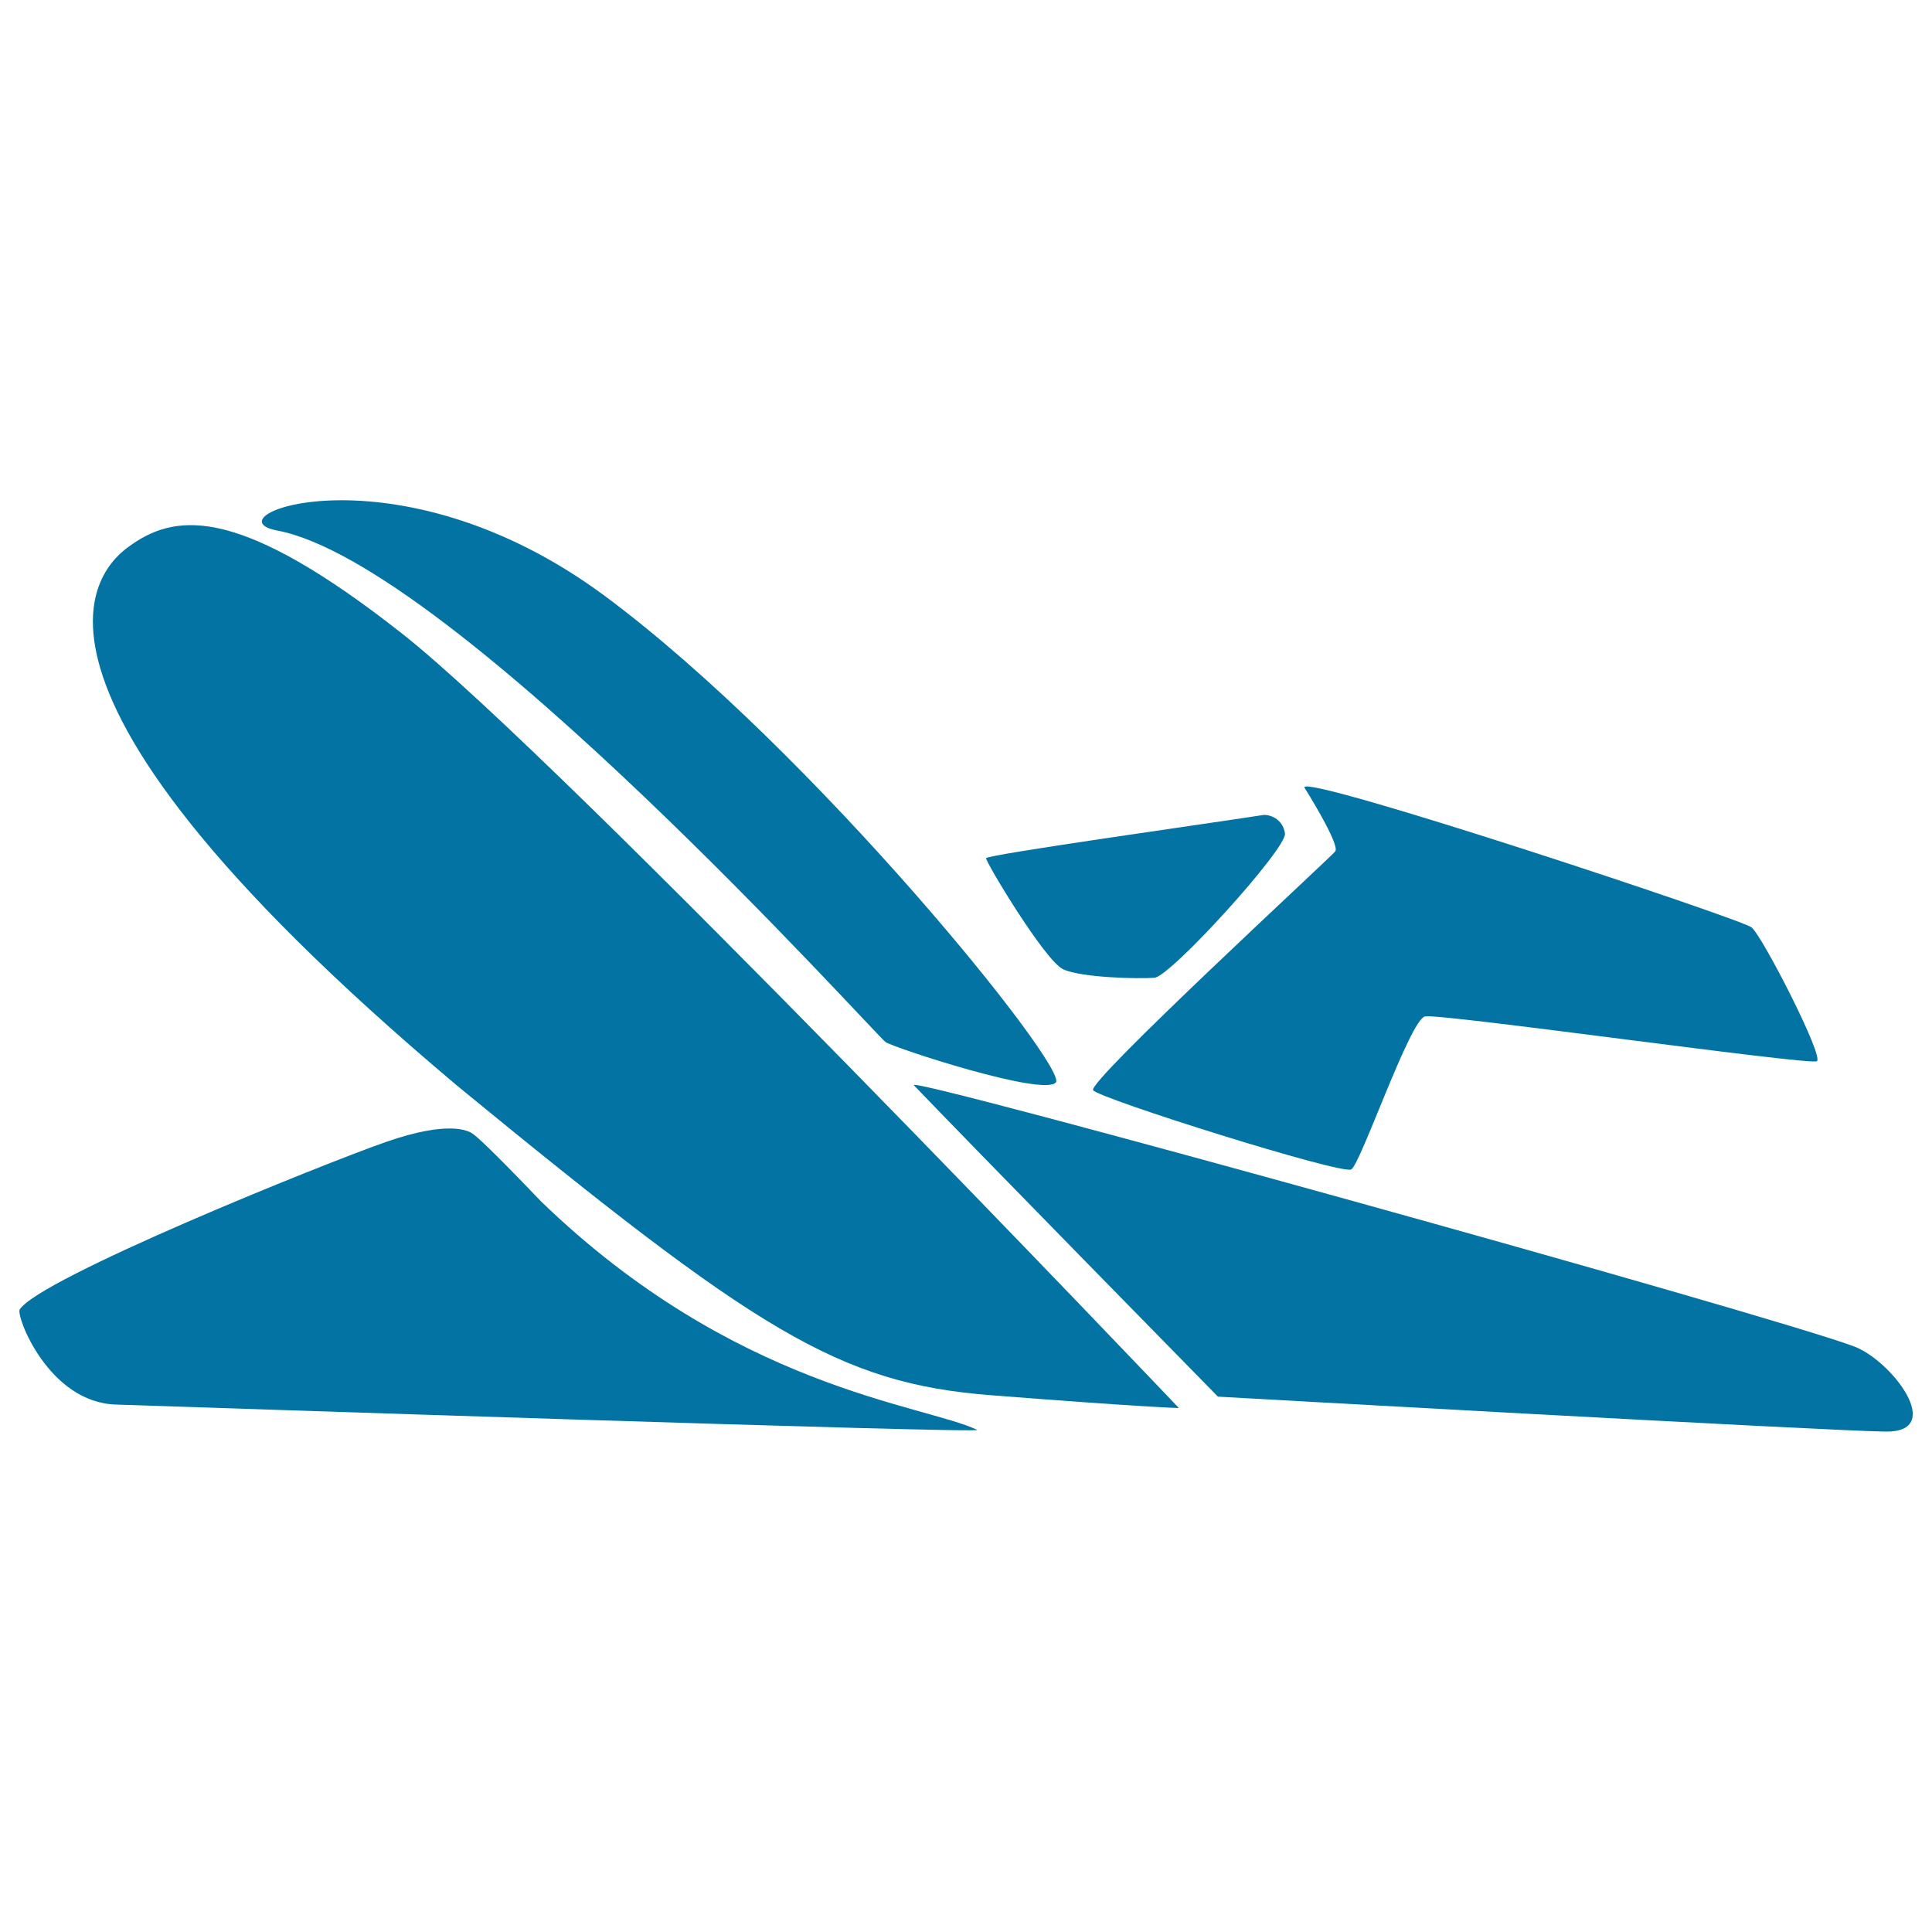
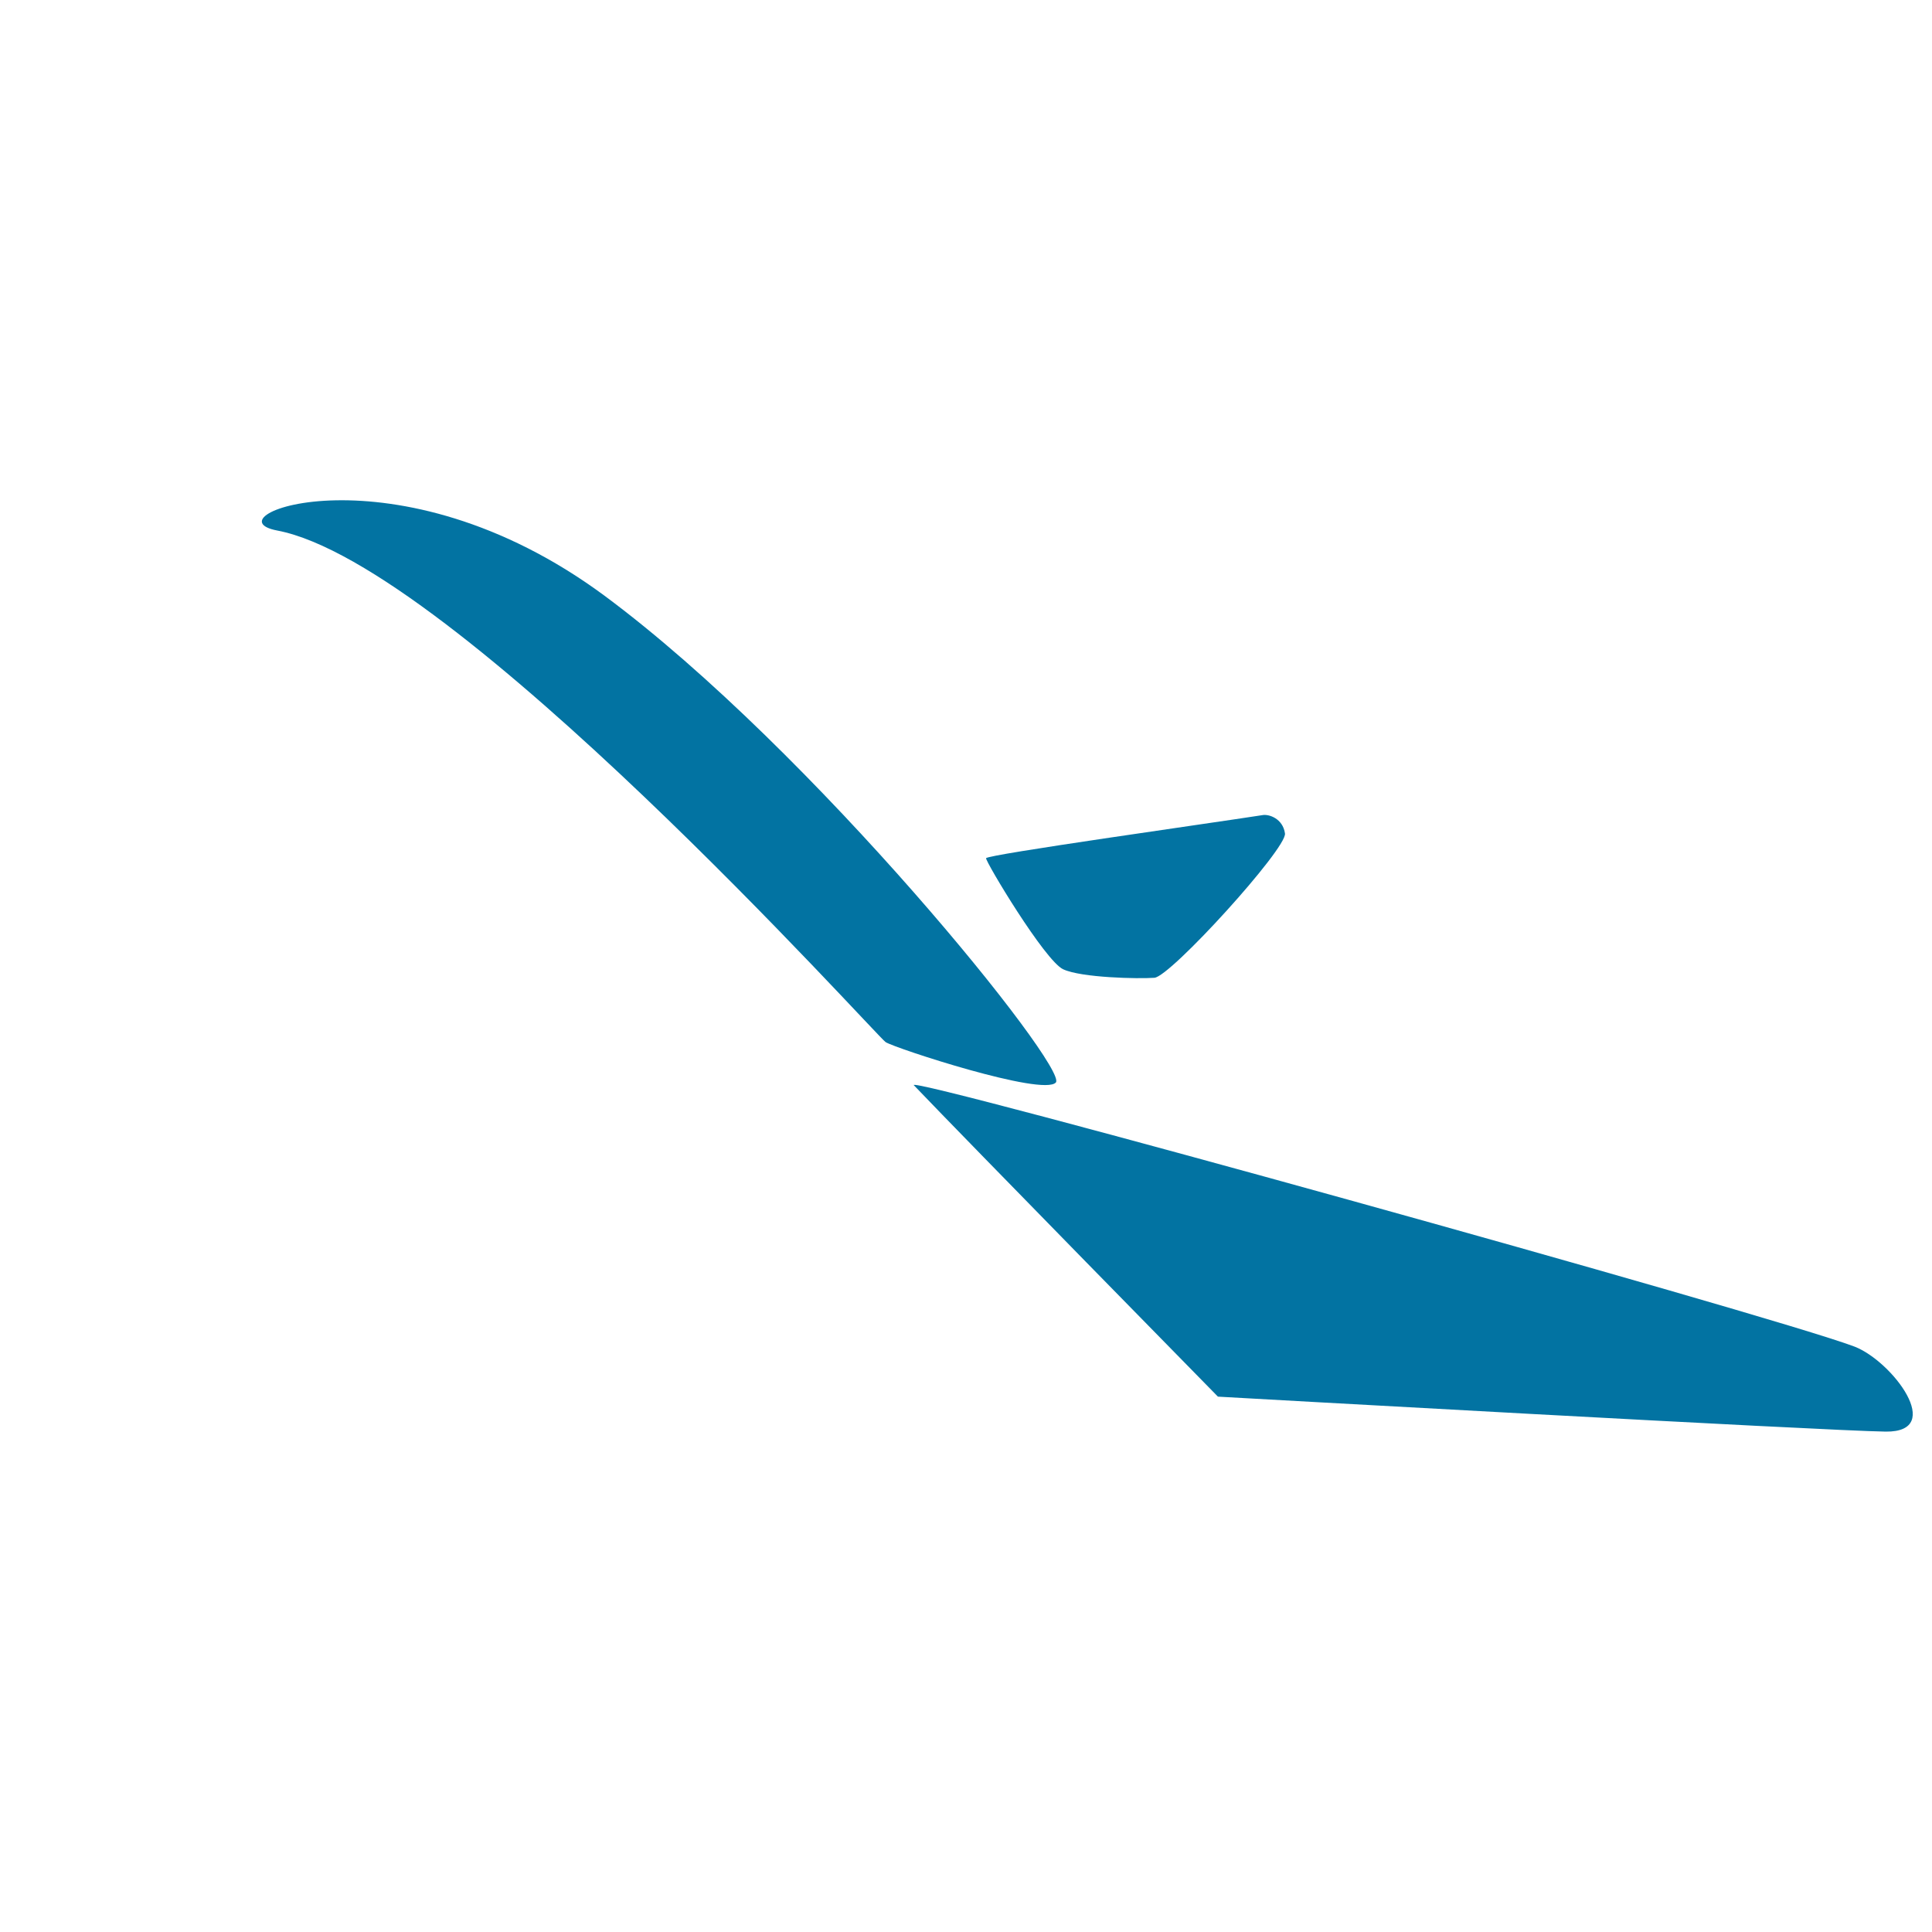
<svg xmlns="http://www.w3.org/2000/svg" viewBox="0 0 1000 1000" style="fill:#0273a2">
  <title>Aircraft lifting up SVG icon</title>
-   <path d="M10.2,677.8c-2,3.4,14.9,48.1,49.8,49.2c34.8,1.1,450.4,15.2,445.8,13.1c-28.1-13.3-125.4-21.2-225.7-118.2c-26.6-27.8-33.5-33.8-35.5-35.1c-2-1.5-12.2-7.1-44.9,4.3C167,602.5,20.2,661.8,10.2,677.8z" />
  <path d="M653.5,421.9c3.2-0.6,10.5,1.7,11.6,9.5c1.1,7.7-59.3,74.2-67.6,74.7c-8.3,0.6-37.7,0-47.2-4.4c-9.5-4.4-40.4-56-39.9-57.5C511,442.3,625.2,426.3,653.5,421.9z" />
  <path d="M143.5,274.6c-37.1-7,61.5-45.9,169.2,33.6C421.2,388.6,553.2,553,546.5,560.3c-6.6,7.3-83.1-17.7-88.1-20.9C453.4,536,234.6,291.9,143.5,274.6z" />
-   <path d="M68.4,281.7c-10.2,7.1-92.5,60.8,167.9,280C391.4,689,434,716.1,513.3,722.2c79.2,6.2,96.9,6.6,96.9,6.6S290.6,392.7,207.8,327.7C125.1,262.7,92.2,265.2,68.4,281.7z" />
  <path d="M473,561.7c27.7,29,157.4,161.2,157.4,161.2S945,740.6,976.1,741c31,0.3,3.4-36.4-16.2-44C915.4,680.2,467.7,556.1,473,561.7z" />
-   <path d="M675.1,407.5c0,0,18.8,29.9,16,33.2c-2.8,3.5-128.6,119.3-125.3,123.6c3.3,4.4,128.5,43.8,133.6,41c4.9-2.8,30.4-77.6,38.2-79.2c7.7-1.7,198.8,25.4,202.8,23.2c3.9-2.2-28.2-64.8-33.8-69.3C901.1,475.6,675.6,400.8,675.1,407.5z" />
-   <path d="M680.6,379.8" />
</svg>